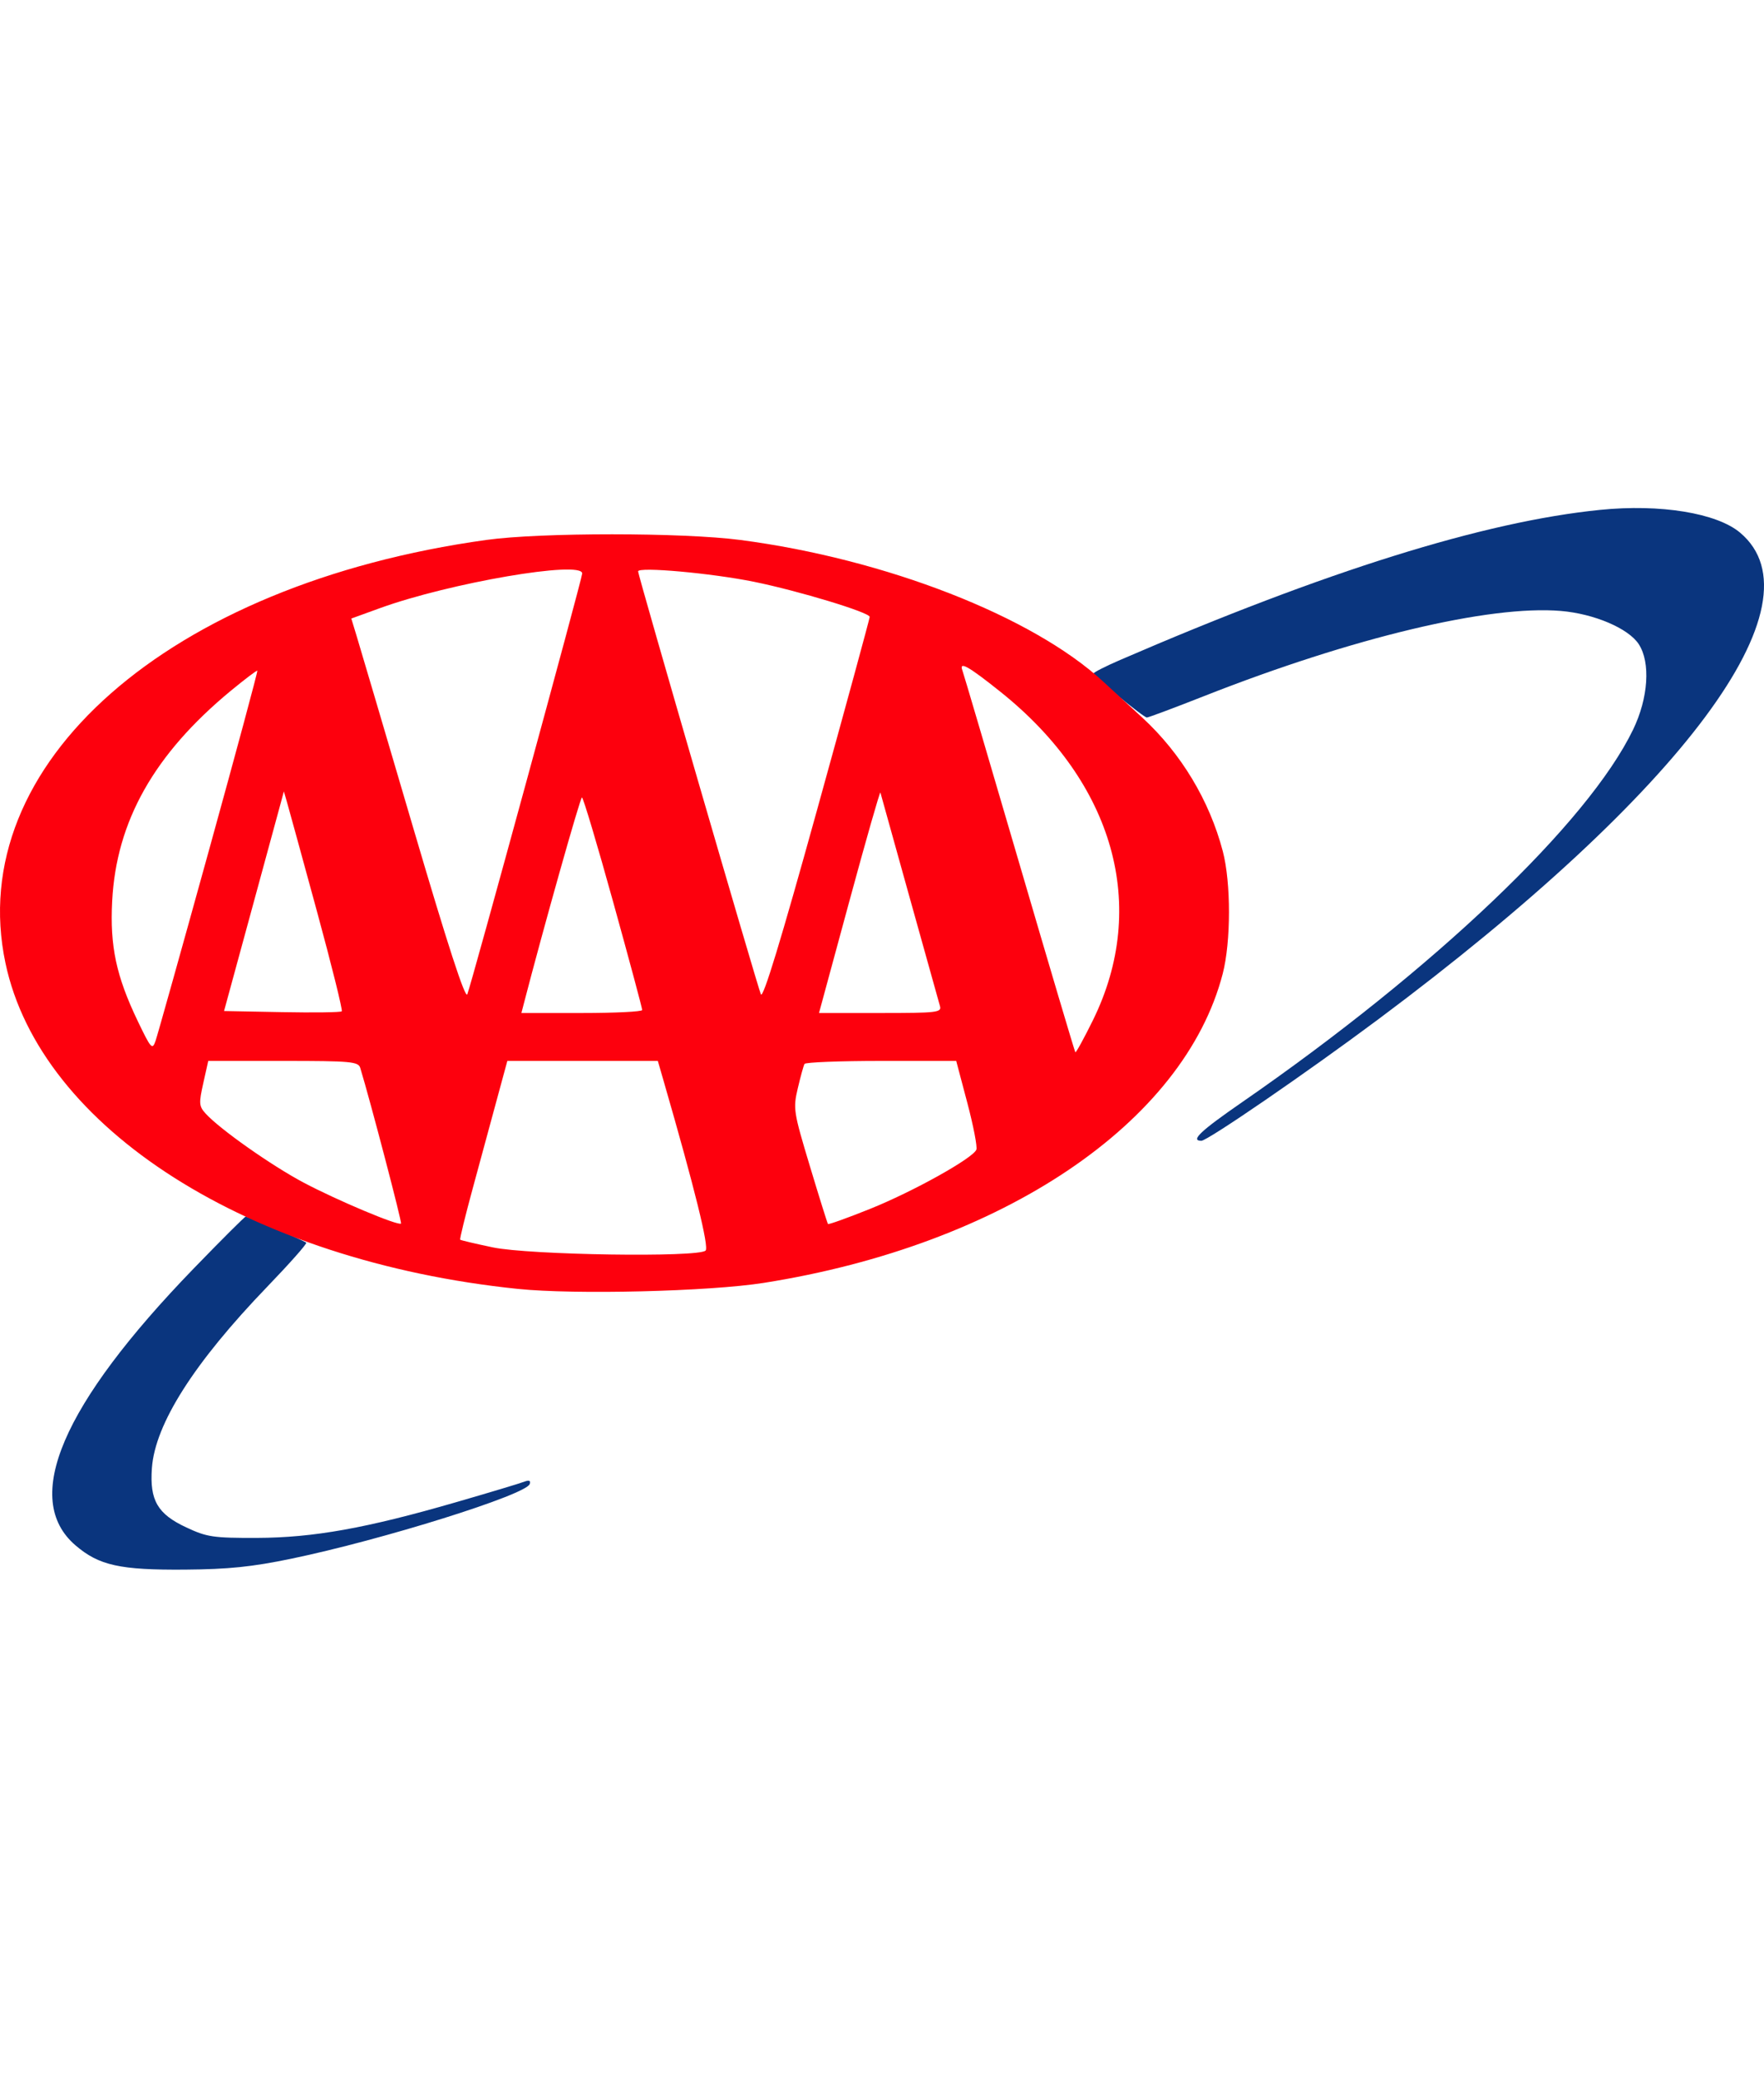
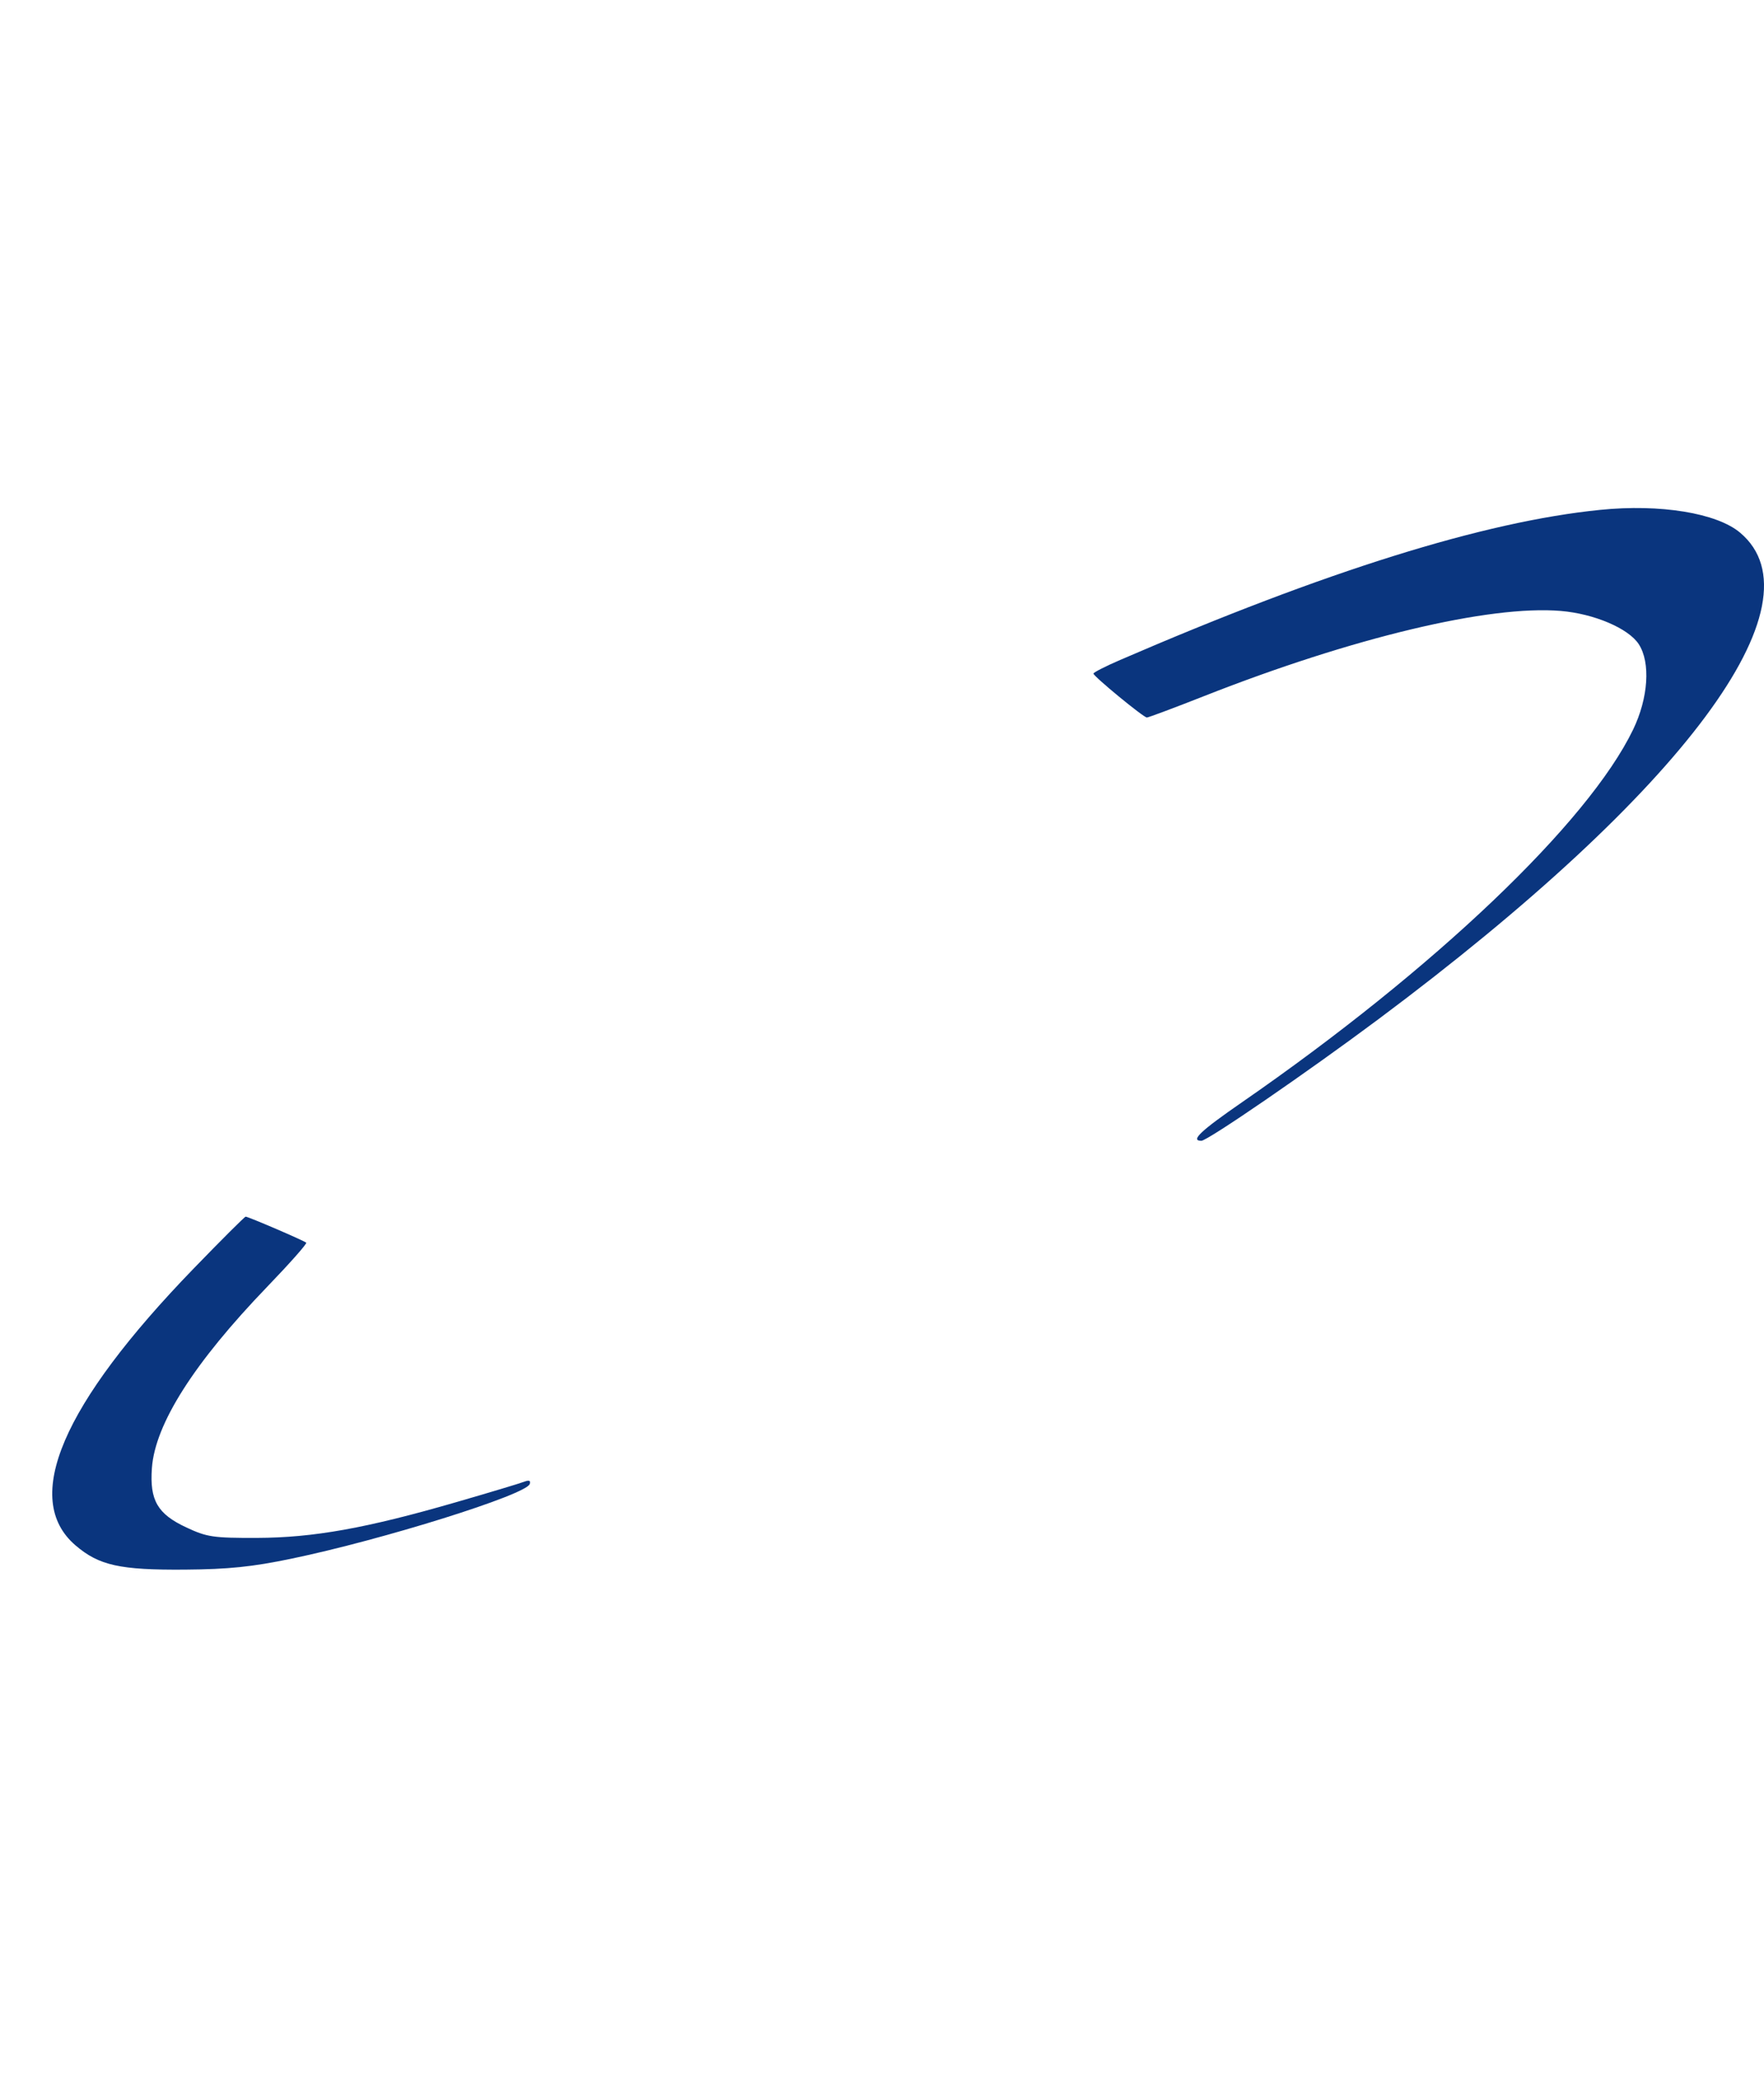
<svg xmlns="http://www.w3.org/2000/svg" width="124" height="146" viewBox="0 0 124 146" fill="none">
  <path fill-rule="evenodd" clip-rule="evenodd" d="M112.481 35.829C104.32 36.649 93.19 40.128 78.741 46.376C77.701 46.825 76.857 47.256 76.864 47.334C76.884 47.541 80.385 50.42 80.618 50.42C80.728 50.42 82.544 49.741 84.654 48.91C95.09 44.801 104.693 42.51 109.715 42.931C112.055 43.127 114.467 44.153 115.193 45.262C116.036 46.55 115.872 49.045 114.799 51.268C111.643 57.808 100.826 68.11 87.297 77.463C84.379 79.479 83.658 80.164 84.449 80.164C84.884 80.164 91.894 75.352 96.907 71.612C118.382 55.591 128.203 42.381 122.321 37.432C120.678 36.049 116.714 35.403 112.481 35.829ZM13.633 89.12C4.343 98.71 1.508 105.342 5.309 108.595C6.958 110.007 8.435 110.334 13.008 110.298C16.072 110.274 17.717 110.105 20.489 109.529C26.898 108.199 36.985 105.04 37.237 104.284C37.32 104.035 37.194 103.988 36.827 104.129C36.536 104.242 34.394 104.885 32.066 105.559C25.753 107.389 22.025 108.057 18.058 108.069C14.991 108.078 14.549 108.013 13.098 107.334C11.069 106.387 10.514 105.428 10.678 103.161C10.902 100.063 13.635 95.768 18.783 90.422C20.359 88.787 21.593 87.393 21.526 87.326C21.387 87.187 17.451 85.495 17.267 85.495C17.2 85.495 15.565 87.127 13.633 89.12Z" fill="#0A357E" />
-   <path fill-rule="evenodd" clip-rule="evenodd" d="M34.192 37.941C11.823 41.041 -2.572 53.703 0.384 67.678C2.84 79.292 17.517 88.622 36.4 90.572C40.404 90.986 49.856 90.754 53.694 90.148C70.476 87.498 83.235 78.906 85.951 68.425C86.534 66.174 86.537 62.03 85.957 59.821C85.023 56.261 83.028 52.946 80.315 50.444C79.409 49.608 78.159 48.456 77.539 47.885C72.566 43.303 62.258 39.283 52.046 37.945C47.994 37.414 38.011 37.411 34.192 37.941ZM40.926 40.298C40.926 40.64 33.123 69.211 32.849 69.87C32.707 70.214 31.476 66.429 29.063 58.225C27.097 51.541 25.31 45.485 25.092 44.768L24.696 43.465L26.708 42.735C31.597 40.96 40.926 39.362 40.926 40.298ZM53.013 40.885C56.139 41.522 61.126 43.035 61.135 43.349C61.138 43.458 59.467 49.584 57.422 56.963C54.894 66.088 53.635 70.218 53.486 69.871C53.227 69.266 44.855 40.439 44.855 40.152C44.855 39.811 50.023 40.276 53.013 40.885ZM70.341 48.626C78.324 55.013 80.766 63.702 76.824 71.698C76.19 72.984 75.635 73.994 75.59 73.943C75.545 73.893 73.772 67.916 71.649 60.663C69.526 53.409 67.73 47.317 67.656 47.124C67.392 46.428 68.065 46.805 70.341 48.626ZM14.668 59.826C12.748 66.768 11.067 72.764 10.932 73.15C10.707 73.799 10.615 73.696 9.68 71.746C8.169 68.593 7.721 66.493 7.885 63.329C8.174 57.714 10.833 52.997 16.213 48.551C17.206 47.732 18.05 47.093 18.089 47.132C18.128 47.171 16.589 52.883 14.668 59.826ZM63.937 63.048C65.032 66.983 65.994 70.424 66.073 70.694C66.207 71.147 65.88 71.185 61.895 71.185H57.572L59.702 63.341C60.873 59.027 61.857 55.586 61.888 55.695C61.92 55.804 62.842 59.112 63.937 63.048ZM22.261 63.972C23.305 67.798 24.098 70.99 24.024 71.065C23.949 71.14 22.057 71.166 19.819 71.123L15.75 71.045L17.645 64.098C18.688 60.277 19.634 56.804 19.748 56.381L19.954 55.612L20.158 56.313C20.271 56.699 21.217 60.146 22.261 63.972ZM43.108 63.402C44.231 67.451 45.147 70.859 45.143 70.975C45.139 71.091 43.227 71.185 40.893 71.185H36.652L36.815 70.554C38.211 65.173 40.787 56.034 40.908 56.036C40.995 56.038 41.986 59.352 43.108 63.402ZM25.324 75.044C26.031 77.364 28.268 85.901 28.19 85.98C28.008 86.161 23.712 84.356 21.359 83.111C19.078 81.902 15.444 79.344 14.45 78.246C13.988 77.735 13.973 77.53 14.289 76.117L14.639 74.552H19.907C24.68 74.552 25.189 74.599 25.324 75.044ZM46.668 76.026C48.837 83.526 49.851 87.627 49.599 87.879C49.105 88.372 37.226 88.194 34.642 87.654C33.423 87.399 32.391 87.156 32.349 87.114C32.306 87.071 32.701 85.459 33.225 83.53C33.749 81.602 34.512 78.793 34.92 77.288L35.663 74.552H40.952H46.242L46.668 76.026ZM67.995 77.489C68.423 79.104 68.71 80.588 68.633 80.786C68.399 81.389 64.182 83.737 61.144 84.956C59.568 85.588 58.244 86.063 58.202 86.011C58.16 85.959 57.587 84.128 56.929 81.941C55.776 78.114 55.745 77.909 56.082 76.469C56.275 75.647 56.487 74.879 56.553 74.763C56.619 74.647 59.045 74.552 61.945 74.552H67.217L67.995 77.489Z" fill="#FD000D" />
</svg>